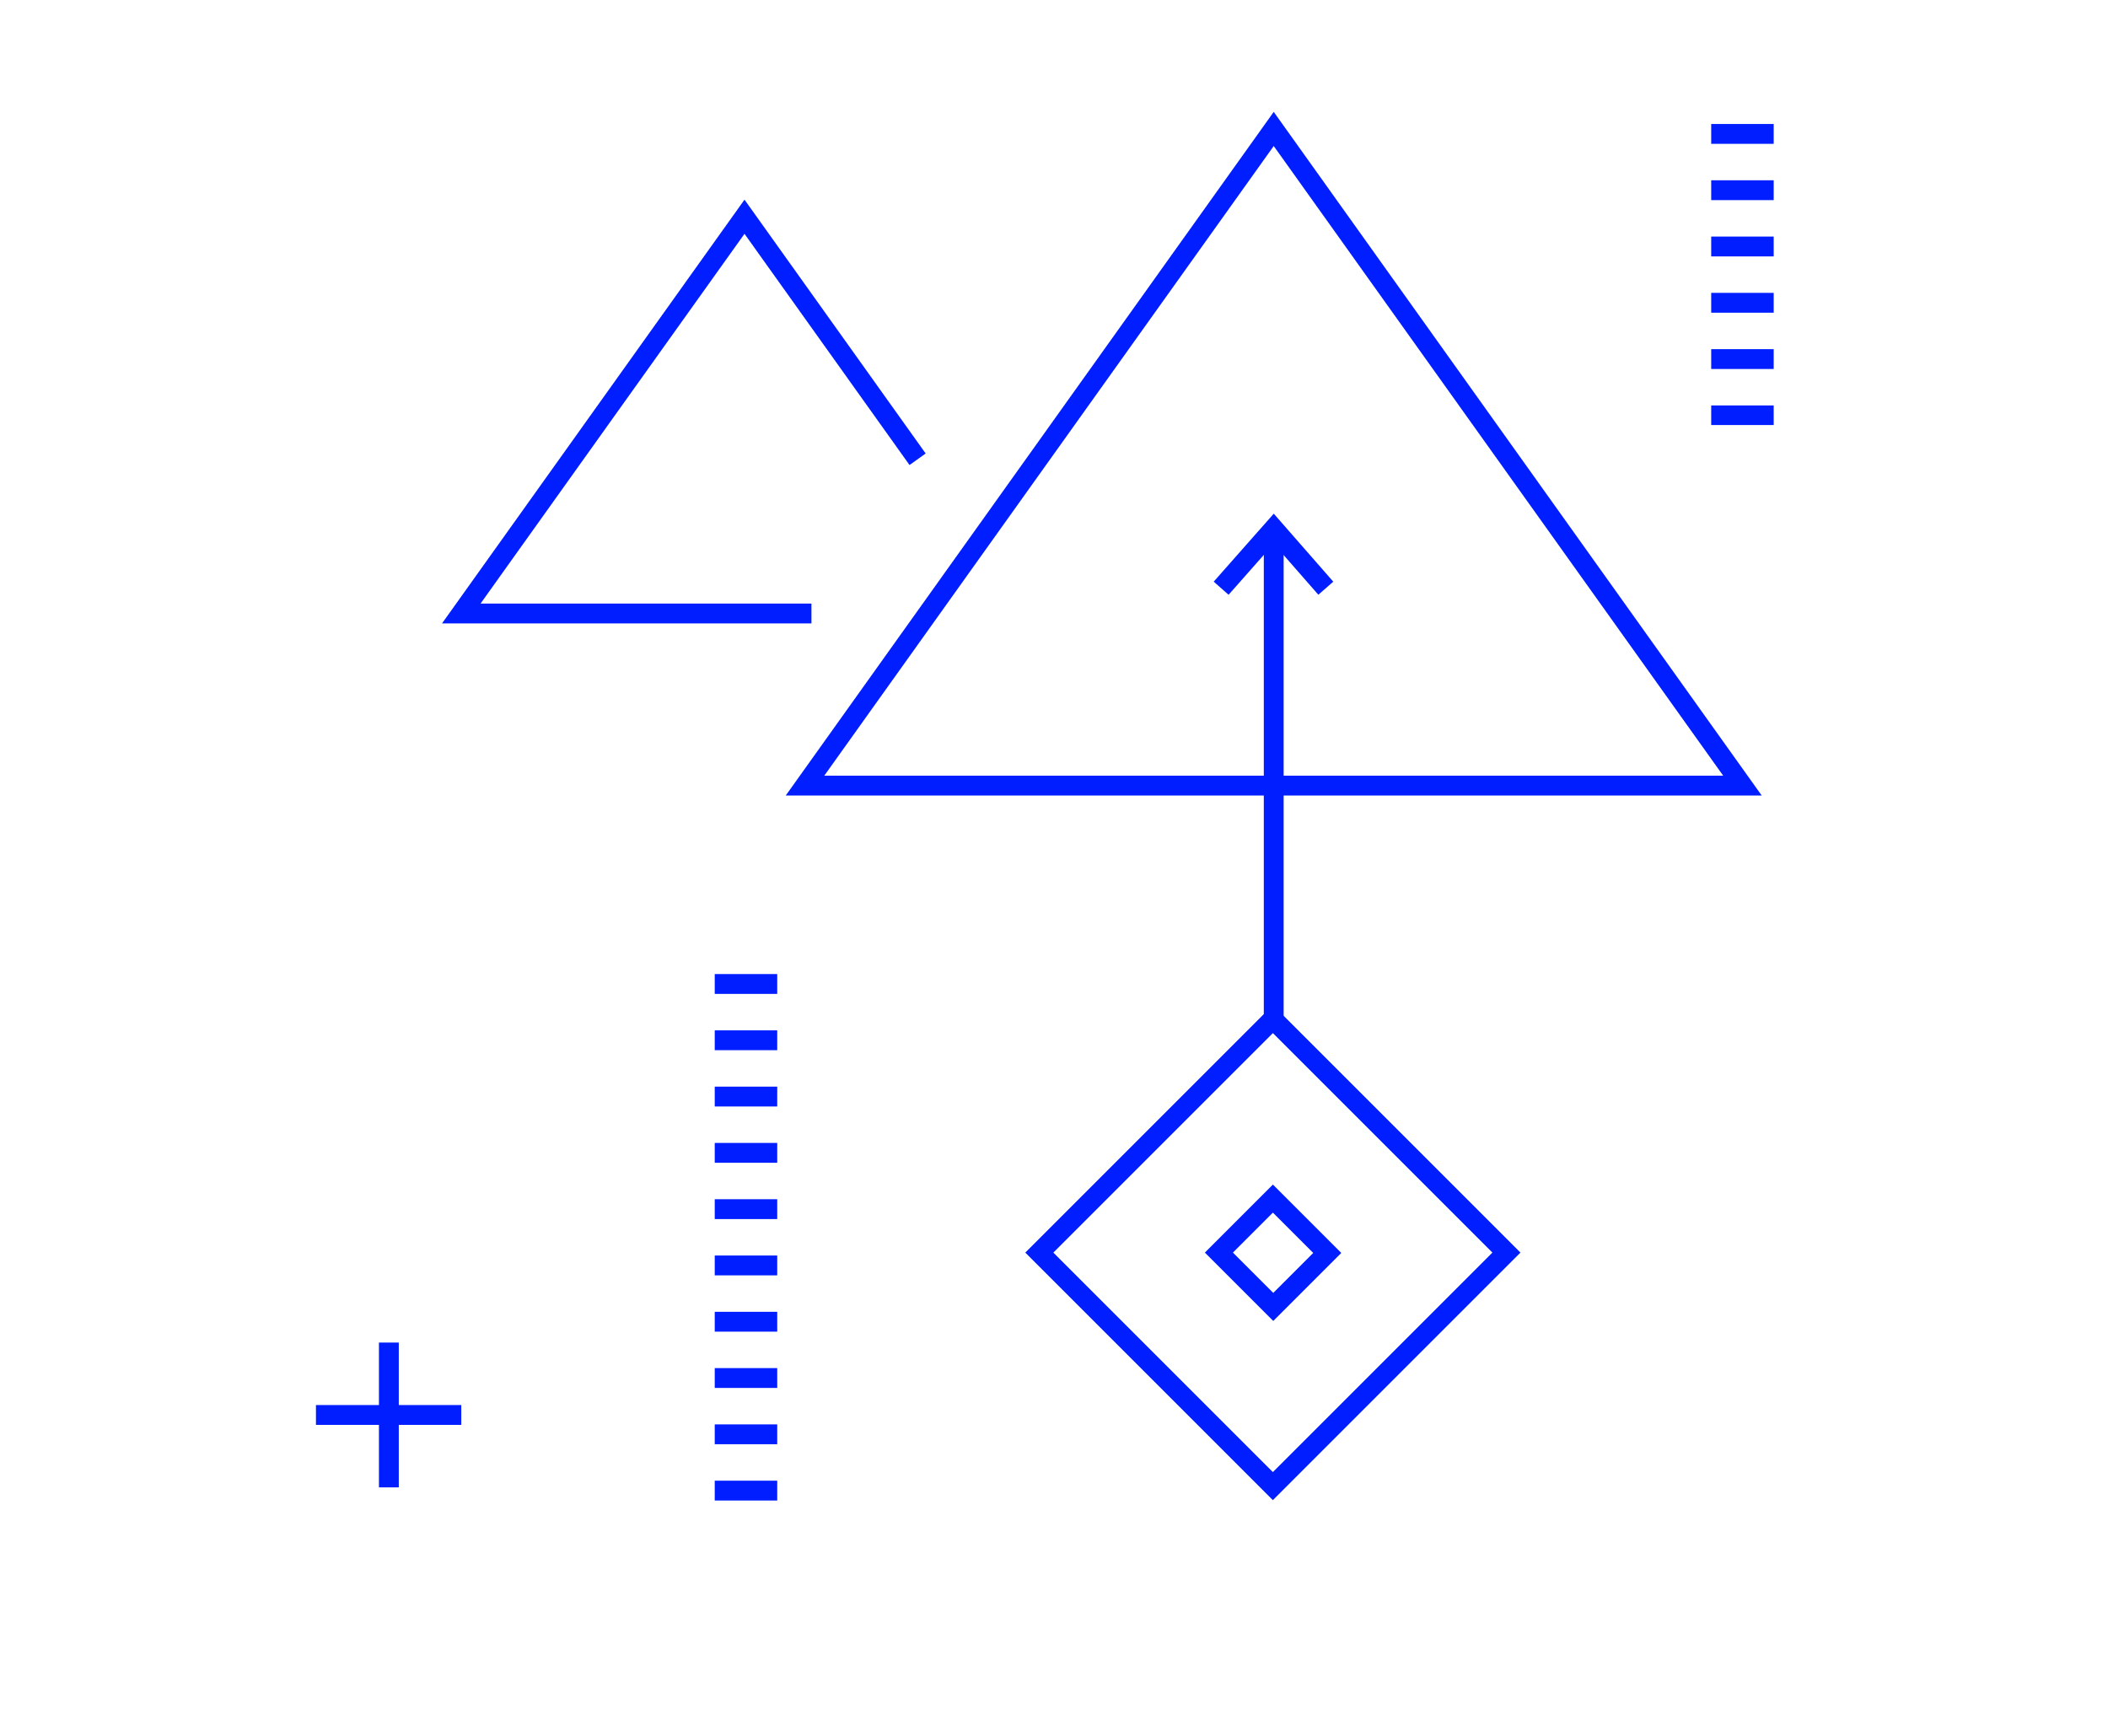
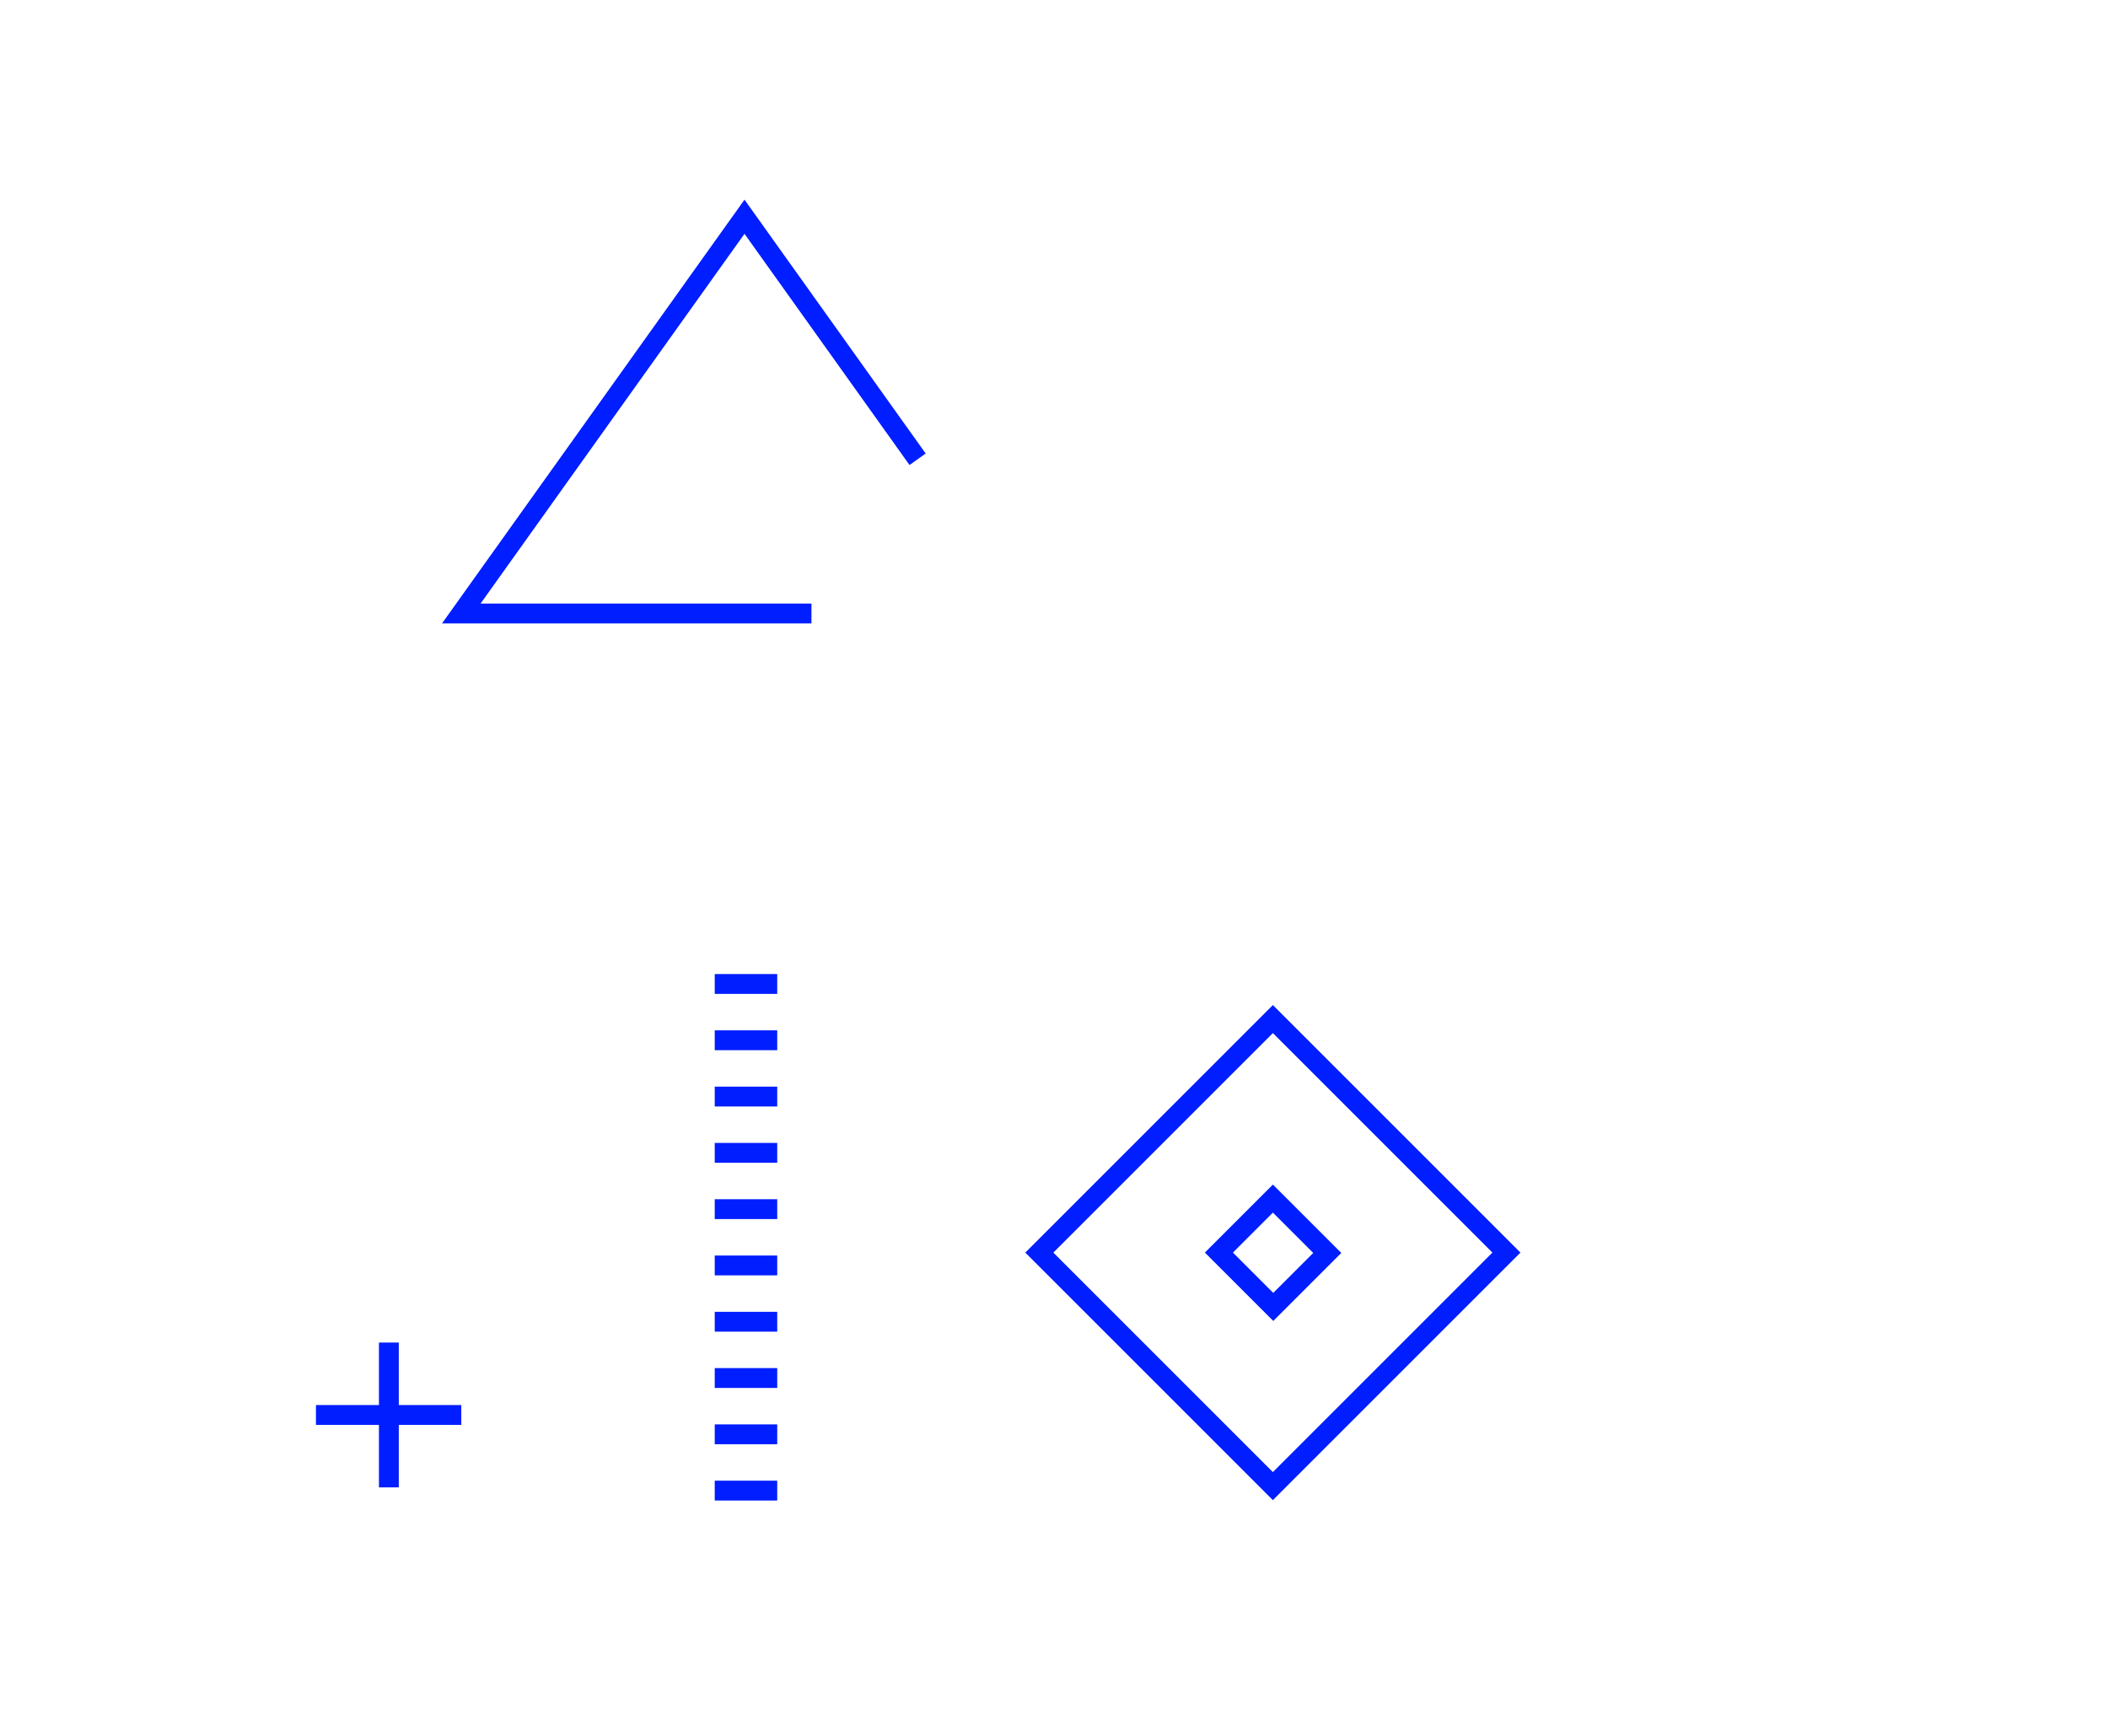
<svg xmlns="http://www.w3.org/2000/svg" version="1.1" id="Layer_1" x="0px" y="0px" viewBox="0 0 425 350" style="enable-background:new 0 0 425 350;" xml:space="preserve">
  <style type="text/css">
	.st0{fill:none;stroke:#001EFF;stroke-width:4;stroke-miterlimit:10;}
	.st1{fill:none;stroke:#001EFF;stroke-width:12.6;stroke-miterlimit:10;stroke-dasharray:4,7.35;}
</style>
  <g>
-     <polyline class="st0" points="246.2,118.6 256.8,106.6 267.3,118.6  " />
    <polyline class="st0" points="163.6,123.7 93,123.7 150.1,43.7 185,92.6  " />
-     <polygon class="st0" points="351.3,158.4 162.3,158.4 256.8,26  " />
-     <line class="st0" x1="256.8" y1="106.6" x2="256.8" y2="205.4" />
    <rect x="249" y="244.8" transform="matrix(0.707 -0.707 0.707 0.707 -103.37 255.528)" class="st0" width="15.4" height="15.5" />
    <rect x="223.4" y="219.2" transform="matrix(0.707 -0.707 0.707 0.707 -103.375 255.53)" class="st0" width="66.6" height="66.6" />
    <g>
      <line class="st0" x1="78.4" y1="270.7" x2="78.4" y2="299.9" />
      <line class="st0" x1="63.7" y1="285.3" x2="93" y2="285.3" />
    </g>
-     <line class="st1" x1="351.3" y1="25" x2="351.3" y2="85.7" />
    <line class="st1" x1="150.4" y1="196.4" x2="150.4" y2="308.7" />
  </g>
</svg>